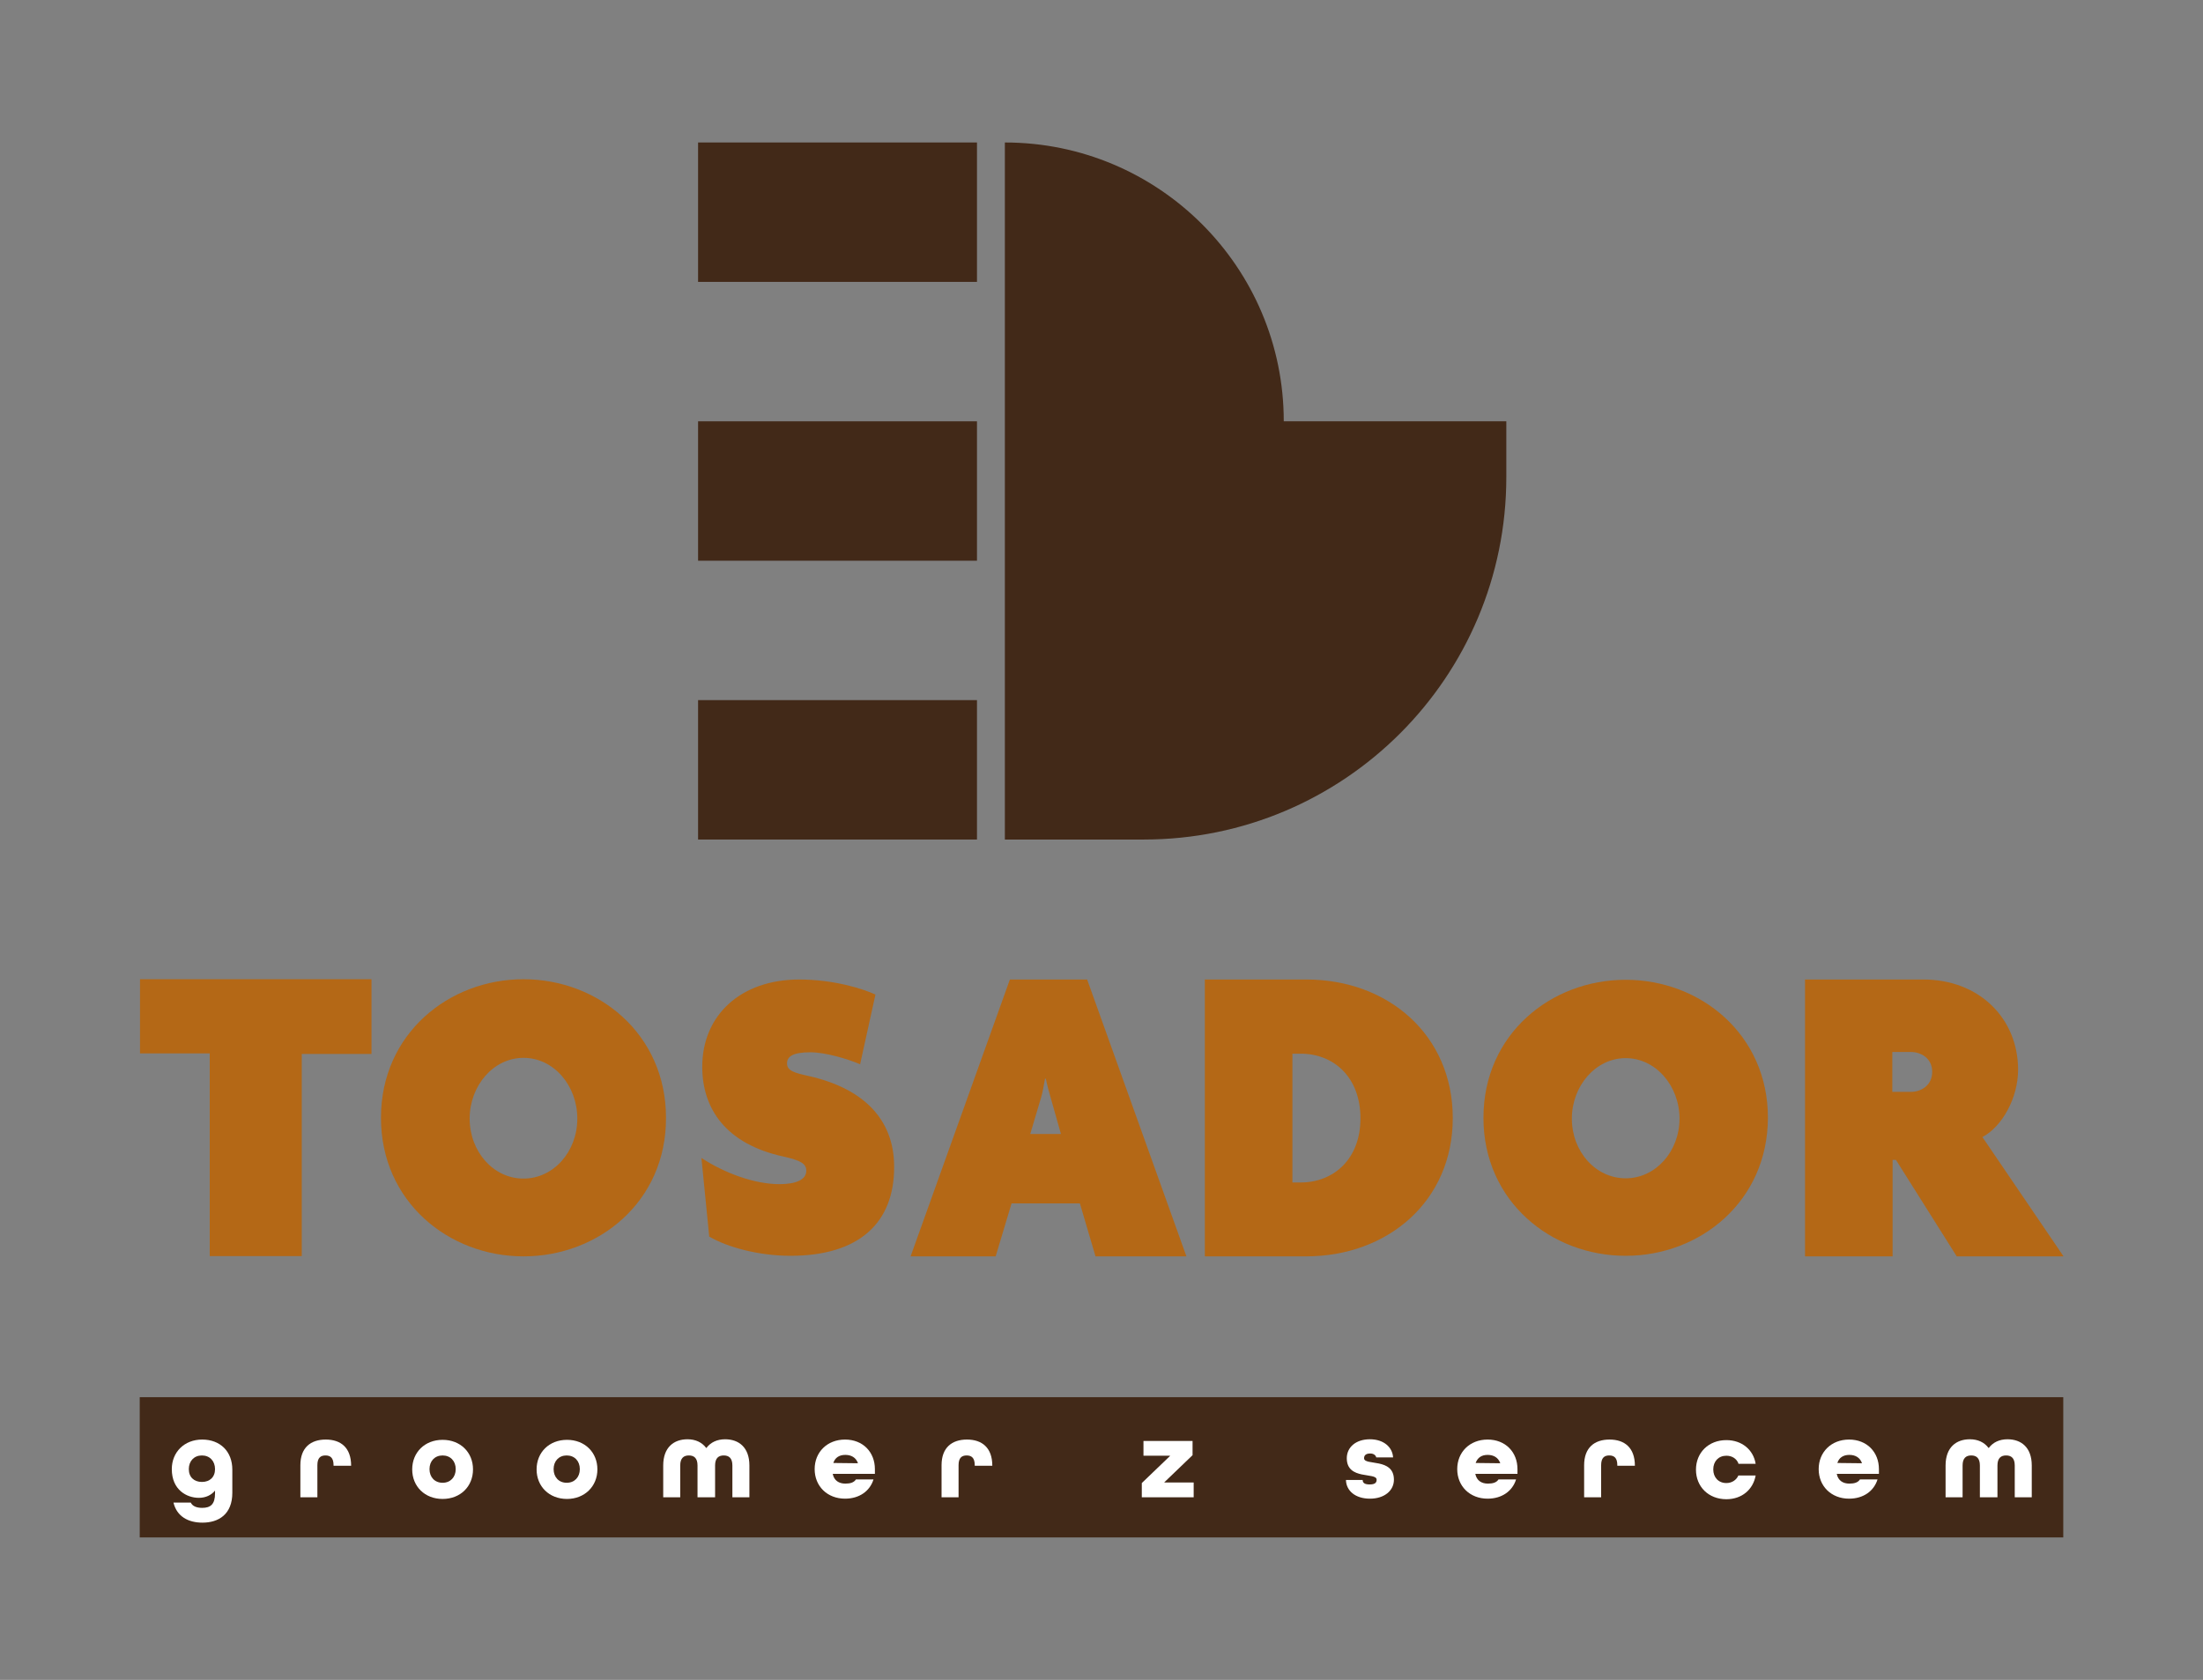
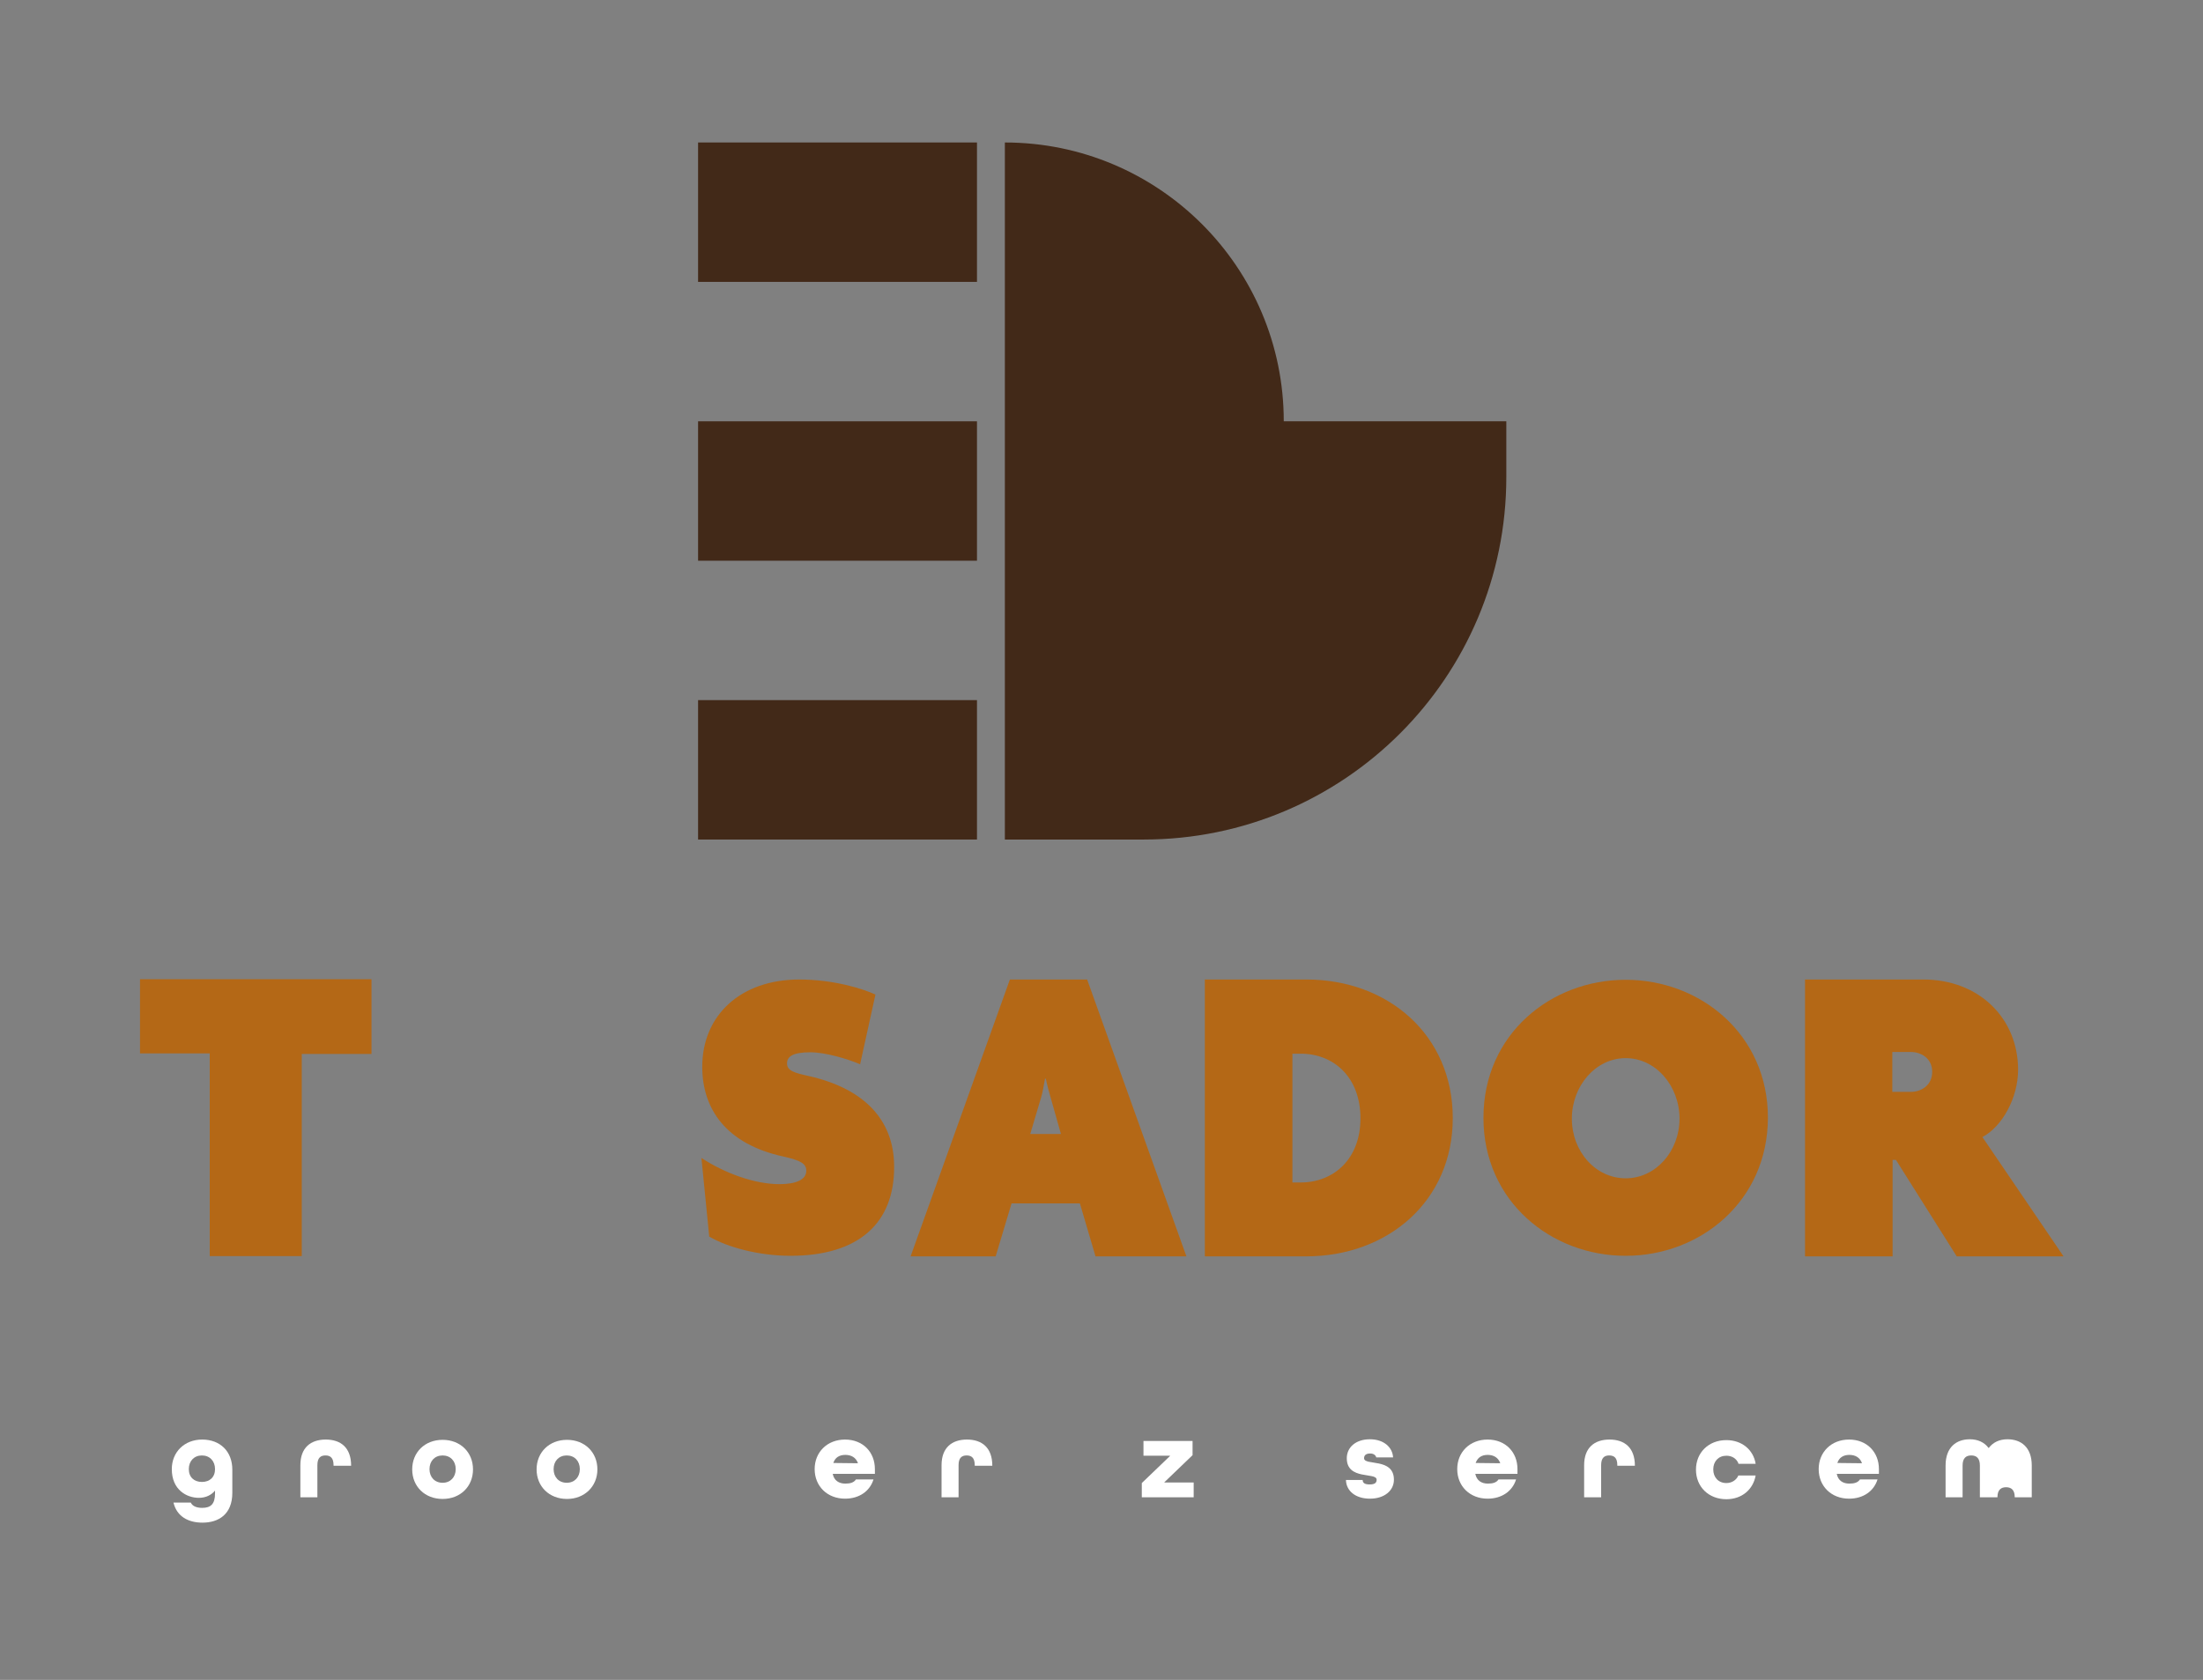
<svg xmlns="http://www.w3.org/2000/svg" version="1.1" id="Warstwa_1" x="0px" y="0px" viewBox="0 0 789.9 602.5" style="enable-background:new 0 0 789.9 602.5;" xml:space="preserve">
  <rect x="0" y="0" width="789.9" height="602.5" fill="#808080" stroke="none" />
  <style type="text/css">
	.st0{fill:#B46816;}
	.st1{fill:#422918;}
	.st2{fill:#FFFFFF;}
	.st3{fill:none;}
</style>
  <g>
    <g>
      <path class="st0" d="M108.2,378v72.5h-33v-72.7H50.2v-26.6h83V378H108.2z" />
-       <path class="st0" d="M187.7,450.6c-26.8,0-51.1-19.6-51.1-49.7c0-30.1,24.3-49.7,51.1-49.7c26.8,0,51.1,19.6,51.1,49.7    C238.9,431,214.6,450.6,187.7,450.6z M187.7,379.4c-10.8,0-19.3,10-19.3,21.8s8.5,21.5,19.3,21.5c10.8,0,19.3-9.7,19.3-21.5    S198.6,379.4,187.7,379.4z" />
      <path class="st0" d="M283.4,450.4c-11.3,0-22.7-3.1-29.1-6.9l-2.8-28.2c8.4,5.5,19.1,9.4,28,9.4c5.9,0,9.6-1.6,9.6-4.8    c0-2.5-1.9-3.7-8.2-5.1c-20.6-4.5-29.1-17.1-29.1-32.2c0-18.5,13.8-31.3,34.8-31.3c12.5,0,23,3.4,27.3,5.4l-5.5,25    c-4.4-1.9-12.5-4.3-17.8-4.3c-6.5,0-8.4,1.6-8.4,4c0,2.7,2.8,3.4,7.7,4.5c20,4.5,30.7,15.8,30.7,32.5    C320.7,438.5,308.1,450.4,283.4,450.4z" />
      <path class="st0" d="M392.8,450.6l-5.6-19h-24.5l-5.7,19h-30.5l35.6-99.3h27.7l35.6,99.3H392.8z M376.7,393.6    c-0.6-2-1.2-4.2-1.7-6.7h-0.3c-0.5,2.5-0.8,4.8-1.4,6.7l-3.9,13.1h11L376.7,393.6z" />
      <path class="st0" d="M468.3,450.6H432v-99.3h36.4c29.3,0,52.5,19.9,52.5,49.7S497.6,450.6,468.3,450.6z M466.3,377.9h-2.9v46.2    h2.9c11.9,0,21.5-8.4,21.5-23C487.8,386.4,478.3,377.9,466.3,377.9z" />
      <path class="st0" d="M582.9,450.4c-26.7,0-51-19.5-51-49.5c0-30,24.2-49.5,51-49.5c26.7,0,51,19.5,51,49.5    C633.8,430.9,609.6,450.4,582.9,450.4z M582.9,379.5c-10.8,0-19.3,10-19.3,21.7c0,11.8,8.5,21.4,19.3,21.4    c10.8,0,19.3-9.7,19.3-21.4C602.2,389.5,593.7,379.5,582.9,379.5z" />
      <path class="st0" d="M701.6,450.6L679.8,416h-1.2v34.6h-31.4v-99.3h42.4c20,0,34,13.9,34,32.4c0,10-5.7,20.4-12.8,24.1l29.1,42.8    H701.6z M685.2,377.3h-6.7v14.3h6.7c3.6,0,7.6-2.3,7.6-7.2S688.7,377.3,685.2,377.3z" />
    </g>
    <g>
-       <rect x="50.1" y="501.1" class="st1" width="689.7" height="50.3" />
      <g>
        <path class="st2" d="M77.1,534.6L77.1,534.6c-1.3,1.6-3.3,2.6-5.8,2.6c-4.3,0-9.7-2.8-9.7-10.3c0-6.1,4.5-10.6,10.9-10.6     s10.8,4.2,10.8,10.8v8.3c0,7.7-4.9,10.7-10.7,10.7c-5.1,0-9.2-2.2-10.4-7.2h6.2c0.6,1.3,2.1,1.9,4.1,1.9c3,0,4.6-1.3,4.6-5.2     V534.6z M72.4,522c-2.8,0-4.7,2-4.7,4.9s1.9,4.6,4.7,4.6s4.7-1.7,4.7-4.6S75.2,522,72.4,522z" />
        <path class="st2" d="M119.6,525.7v-0.2c0-2.7-1.2-3.5-2.9-3.5s-2.9,0.8-2.9,3.5V537h-6.1v-11.5c0-6.3,3.7-9.2,9.1-9.2     c5.4,0,9.1,2.9,9.1,9.4H119.6z" />
        <path class="st2" d="M158.7,537.6c-6.4,0-10.9-4.5-10.9-10.6s4.5-10.6,10.9-10.6s10.9,4.5,10.9,10.6S165.1,537.6,158.7,537.6z      M163.4,526.9c0-2.9-1.9-4.9-4.7-4.9s-4.7,2-4.7,4.9s1.9,4.9,4.7,4.9S163.4,529.8,163.4,526.9z" />
        <path class="st2" d="M203.3,537.6c-6.4,0-10.9-4.5-10.9-10.6s4.5-10.6,10.9-10.6s10.9,4.5,10.9,10.6S209.6,537.6,203.3,537.6z      M207.9,526.9c0-2.9-1.9-4.9-4.7-4.9s-4.7,2-4.7,4.9s1.9,4.9,4.7,4.9S207.9,529.8,207.9,526.9z" />
-         <path class="st2" d="M250.1,537v-11.4c0-2.7-1.3-3.6-3.1-3.6c-1.8,0-3.1,0.9-3.1,3.6V537h-6.1v-11.4c0-6.5,3.8-9.4,8.7-9.4     c2.9,0,5.2,1.1,6.7,3.1h0.1c1.5-2,3.8-3.1,6.7-3.1c4.9,0,8.7,2.9,8.7,9.4V537h-6.1v-11.4c0-2.7-1.3-3.6-3.1-3.6     c-1.8,0-3.1,0.9-3.1,3.6V537H250.1z" />
        <path class="st2" d="M298.6,528.7L298.6,528.7c0.5,2.3,2.2,3.4,4.5,3.4c1.8,0,3.1-0.4,3.8-1.5h6.3c-1.3,4.2-5.1,6.9-10.2,6.9     c-6.4,0-10.9-4.5-10.9-10.6s4.5-10.6,10.9-10.6s10.7,4.5,10.7,10.6v1.7H298.6z M298.8,524.7L298.8,524.7l8.8,0.1v-0.1     c-0.7-1.9-2.3-2.9-4.5-2.9S299.4,522.8,298.8,524.7z" />
        <path class="st2" d="M349.5,525.7v-0.2c0-2.7-1.2-3.5-2.9-3.5s-2.9,0.8-2.9,3.5V537h-6.1v-11.5c0-6.3,3.7-9.2,9.1-9.2     c5.4,0,9.1,2.9,9.1,9.4H349.5z" />
        <path class="st2" d="M409.4,537v-5.1l10.1-9.7v-0.1H410v-5.3h17.6v5.1l-10.1,9.7v0.1H428v5.3H409.4z" />
        <path class="st2" d="M493.5,522.8c-0.2-0.9-1-1.5-2.2-1.5c-1.6,0-2.2,0.7-2.2,1.7c0,2.8,10.7-0.3,10.7,7.7c0,3.9-3.4,6.8-8.6,6.8     c-5.2,0-8.5-2.8-8.6-6.7h6c0,1.1,0.8,1.6,2.5,1.6c2,0,2.5-0.7,2.5-1.7c0-2.8-10.7,0.3-10.7-7.7c0-3.9,3.2-6.8,8.3-6.8     c5,0,8.1,2.9,8.3,6.5H493.5z" />
        <path class="st2" d="M529,528.7L529,528.7c0.5,2.3,2.2,3.4,4.5,3.4c1.8,0,3.1-0.4,3.8-1.5h6.3c-1.3,4.2-5.1,6.9-10.2,6.9     c-6.4,0-10.9-4.5-10.9-10.6s4.5-10.6,10.9-10.6s10.7,4.5,10.7,10.6v1.7H529z M529.1,524.7L529.1,524.7l8.8,0.1v-0.1     c-0.7-1.9-2.3-2.9-4.5-2.9S529.8,522.8,529.1,524.7z" />
        <path class="st2" d="M579.9,525.7v-0.2c0-2.7-1.2-3.5-2.9-3.5s-2.9,0.8-2.9,3.5V537h-6.1v-11.5c0-6.3,3.7-9.2,9.1-9.2     c5.4,0,9.1,2.9,9.1,9.4H579.9z" />
        <path class="st2" d="M623.3,524.8c-0.7-1.7-2.3-2.7-4.3-2.7c-2.8,0-4.7,2-4.7,4.9s1.9,4.9,4.7,4.9c2,0,3.6-1.1,4.3-2.7h6.2     c-0.9,5-4.9,8.5-10.5,8.5c-6.4,0-10.9-4.5-10.9-10.6s4.5-10.6,10.9-10.6c5.6,0,9.7,3.5,10.5,8.5H623.3z" />
        <path class="st2" d="M658.6,528.7L658.6,528.7c0.5,2.3,2.2,3.4,4.5,3.4c1.8,0,3.1-0.4,3.8-1.5h6.3c-1.3,4.2-5.1,6.9-10.2,6.9     c-6.4,0-10.9-4.5-10.9-10.6s4.5-10.6,10.9-10.6s10.7,4.5,10.7,10.6v1.7H658.6z M658.8,524.7L658.8,524.7l8.8,0.1v-0.1     c-0.7-1.9-2.3-2.9-4.5-2.9S659.4,522.8,658.8,524.7z" />
-         <path class="st2" d="M709.9,537v-11.4c0-2.7-1.3-3.6-3.1-3.6c-1.8,0-3.1,0.9-3.1,3.6V537h-6.1v-11.4c0-6.5,3.8-9.4,8.7-9.4     c2.9,0,5.2,1.1,6.7,3.1h0.1c1.5-2,3.8-3.1,6.7-3.1c4.9,0,8.7,2.9,8.7,9.4V537h-6.1v-11.4c0-2.7-1.3-3.6-3.1-3.6     c-1.8,0-3.1,0.9-3.1,3.6V537H709.9z" />
+         <path class="st2" d="M709.9,537v-11.4c0-2.7-1.3-3.6-3.1-3.6c-1.8,0-3.1,0.9-3.1,3.6V537h-6.1v-11.4c0-6.5,3.8-9.4,8.7-9.4     c2.9,0,5.2,1.1,6.7,3.1h0.1c1.5-2,3.8-3.1,6.7-3.1c4.9,0,8.7,2.9,8.7,9.4V537h-6.1c0-2.7-1.3-3.6-3.1-3.6     c-1.8,0-3.1,0.9-3.1,3.6V537H709.9z" />
      </g>
    </g>
    <g>
      <g>
        <rect x="250.3" y="51.1" class="st1" width="100" height="50" />
        <rect x="250.3" y="151.1" class="st1" width="100" height="50" />
        <rect x="250.3" y="251.1" class="st1" width="100" height="50" />
      </g>
      <path class="st1" d="M540.1,151.1v20c0,71.8-58.2,130-130,130v0h-49.8v-250c27.6,0,52.6,11.2,70.7,29.3    c18.1,18.1,29.3,43.1,29.3,70.7h75v0H540.1z" />
    </g>
  </g>
  <rect x="0.1" y="0.1" class="st3" width="789.7" height="602.2" />
</svg>